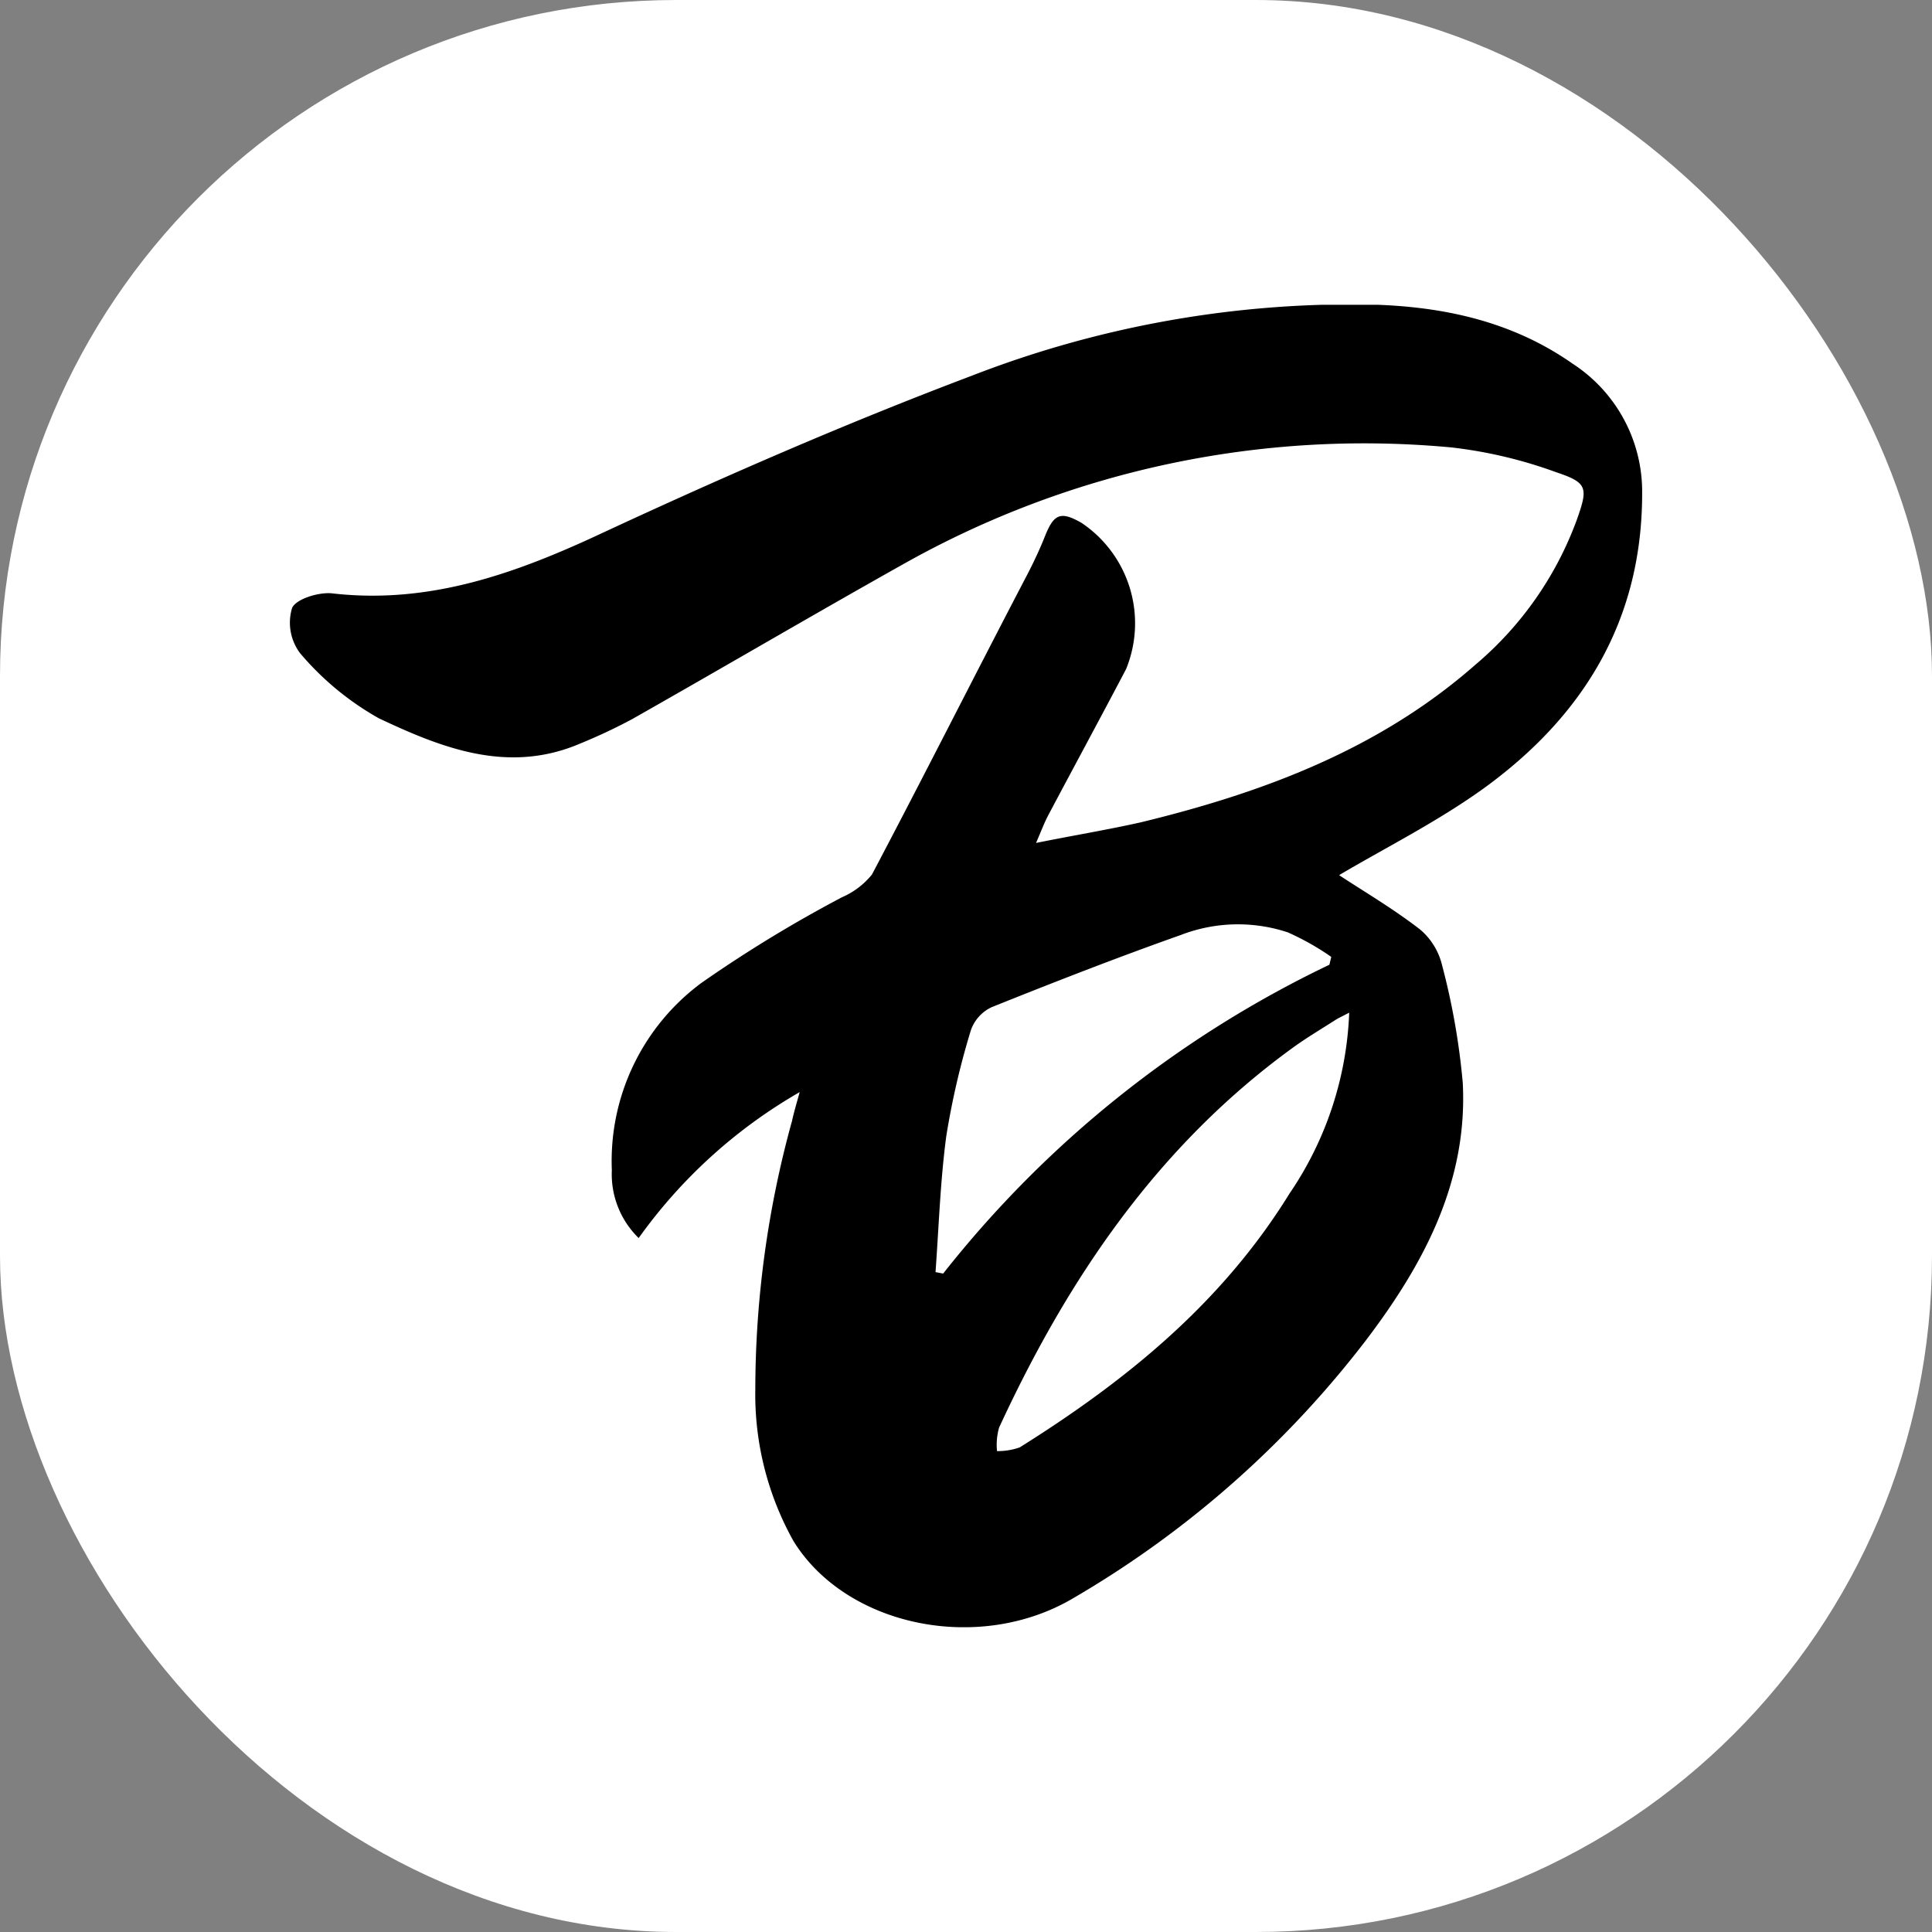
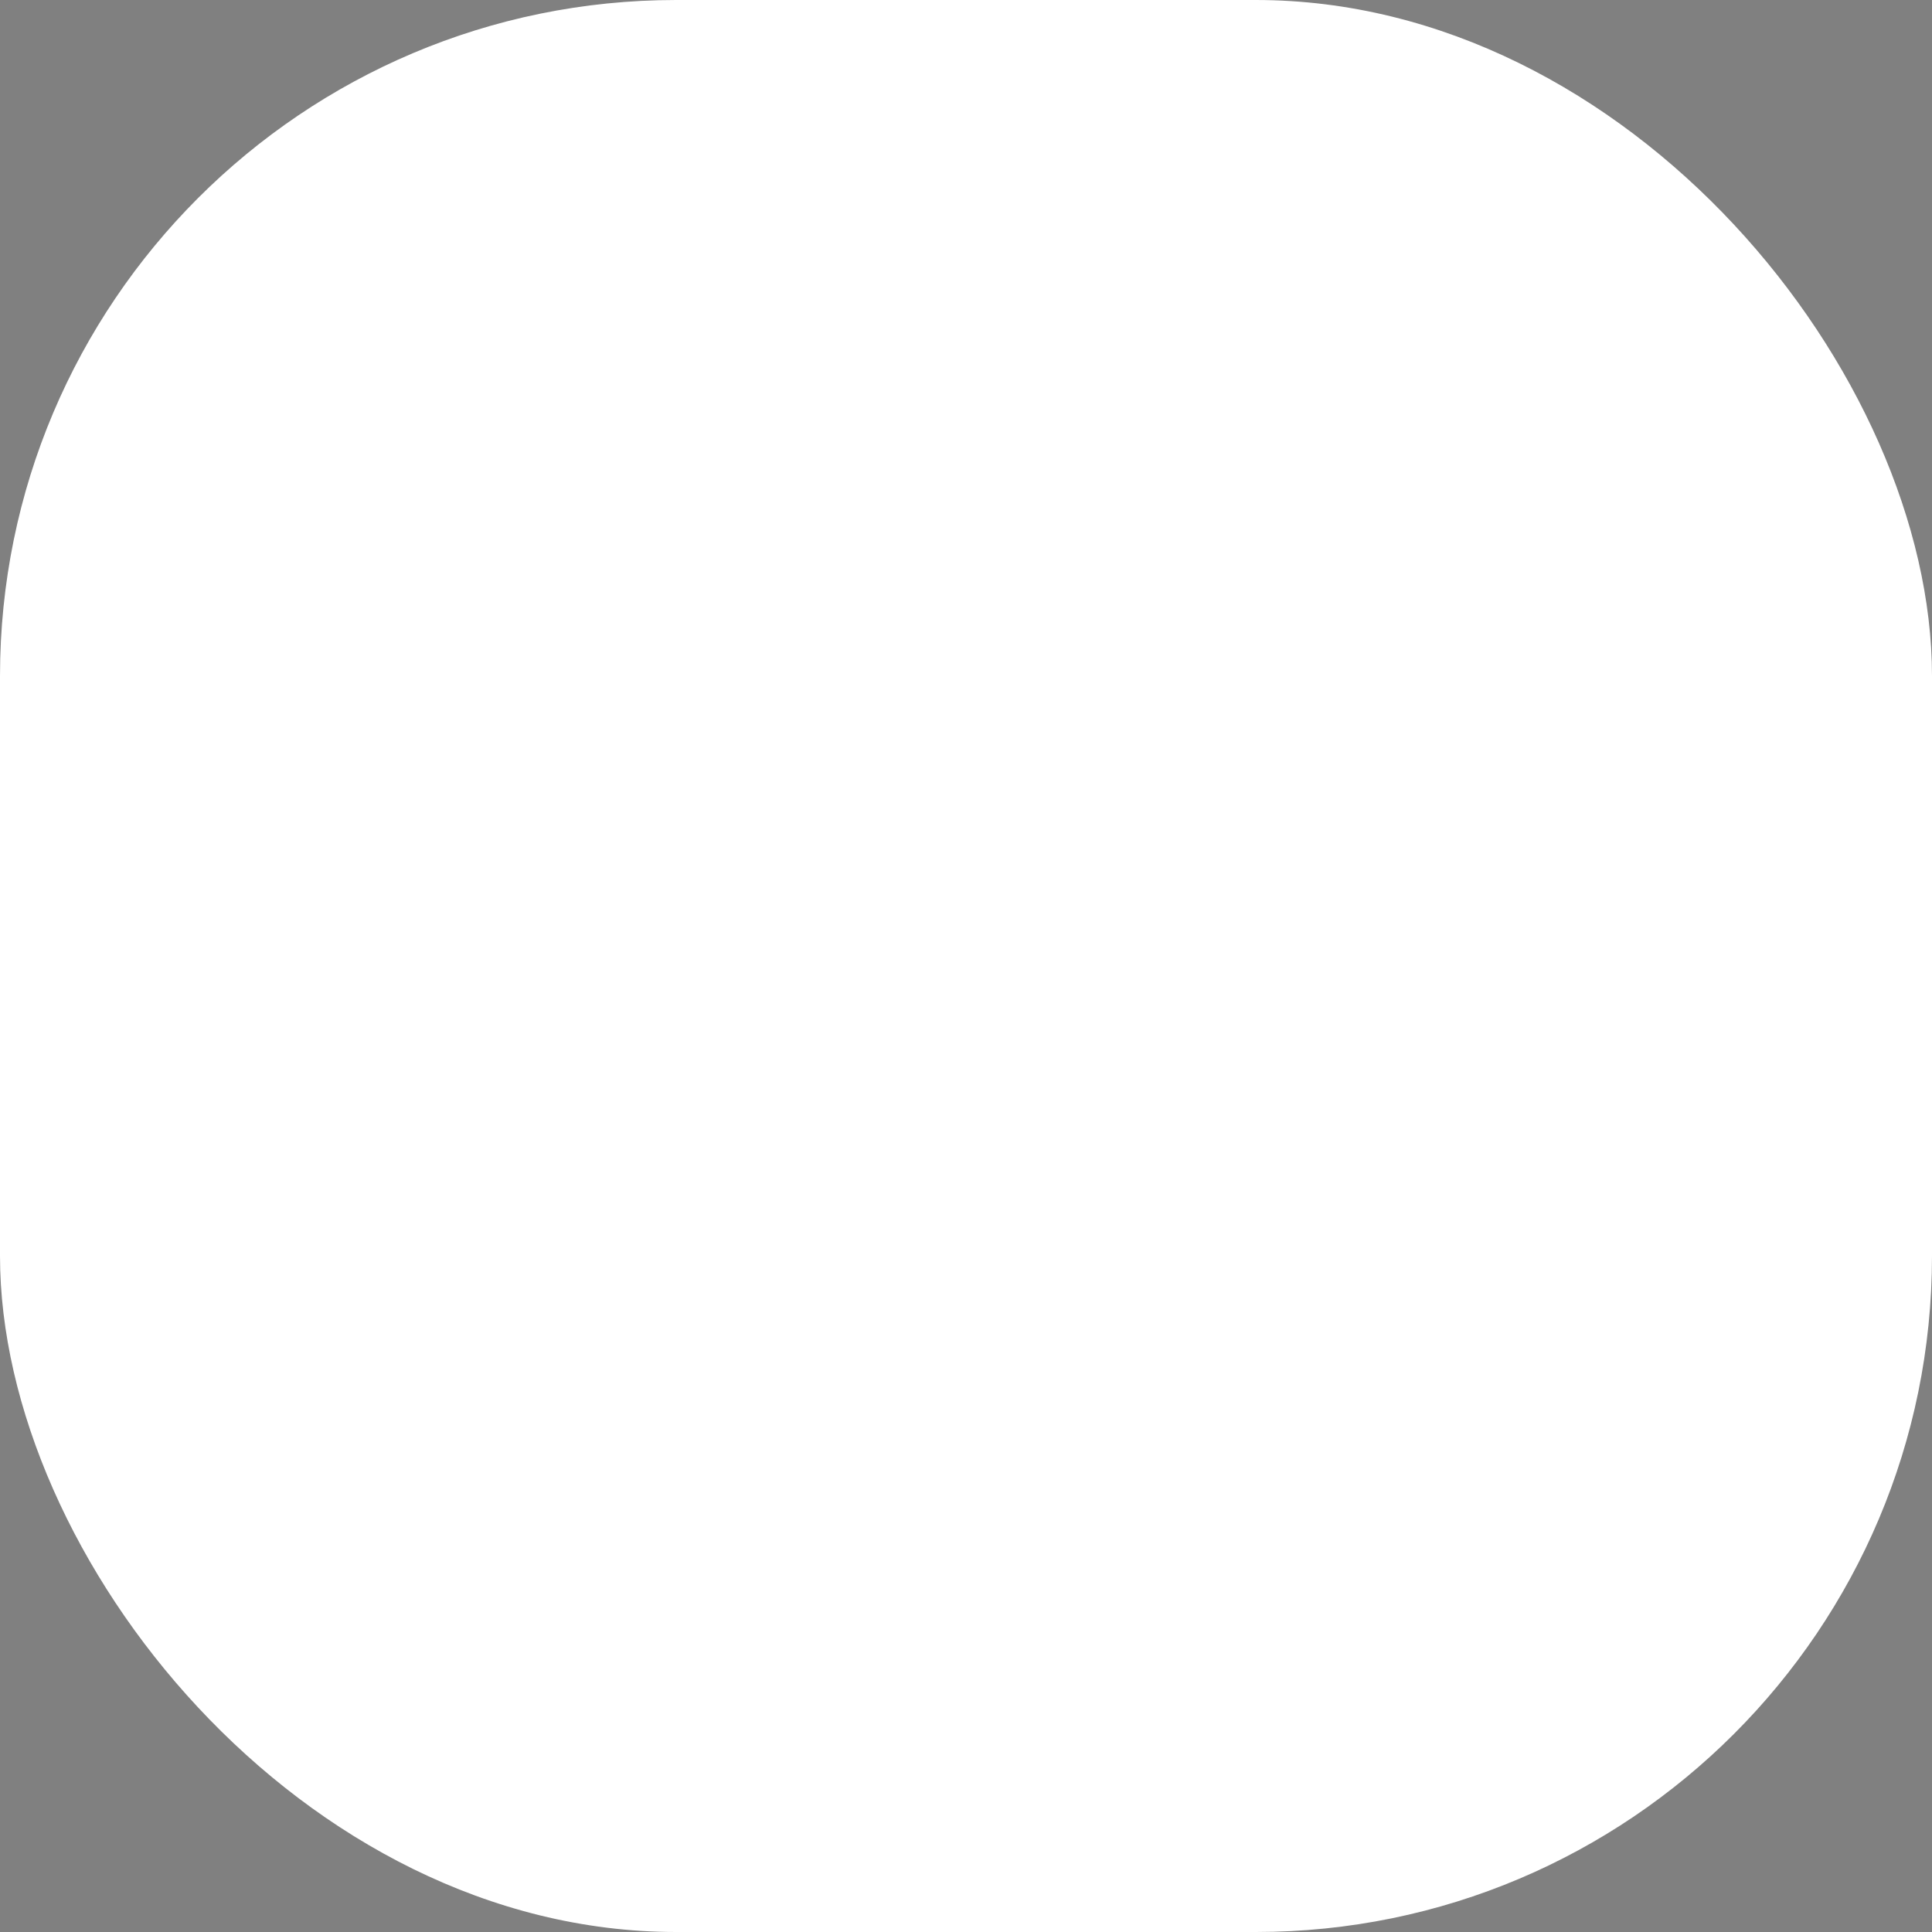
<svg xmlns="http://www.w3.org/2000/svg" width="1000" height="1000">
  <rect width="100%" height="100%" fill="#808080" stroke="none" />
  <g clip-path="url(#a)">
    <path fill="#fff" d="M0 0h1000v1000H0z" />
    <svg width="65.51" height="64.06" transform="translate(150 157.747)scale(10.685)">
      <svg data-name="Слой 1" viewBox="0 0 65.51 64.06">
-         <path d="M24.7 38.14a24.7 24.7 0 0 0-7.8 7.07 4.32 4.32 0 0 1-1.3-3.29 10.73 10.73 0 0 1 4.34-9.07 64 64 0 0 1 6.81-4.15 3.8 3.8 0 0 0 1.45-1.1c2.55-4.83 5-9.7 7.54-14.56.31-.6.6-1.22.85-1.85.43-1.07.76-1.2 1.77-.62a5.86 5.86 0 0 1 2.15 7.08c-1.25 2.38-2.52 4.72-3.77 7.08-.18.34-.32.71-.59 1.34 1.84-.37 3.48-.64 5.08-1 5.93-1.44 11.55-3.54 16.21-7.64a16.7 16.7 0 0 0 4.9-7c.56-1.57.53-1.81-1-2.32a22 22 0 0 0-5.08-1.2 45.5 45.5 0 0 0-26.48 5.62c-4.42 2.48-8.8 5.05-13.21 7.55a27 27 0 0 1-2.49 1.17c-3.49 1.5-6.7.23-9.77-1.22A13.9 13.9 0 0 1 .5 16.88a2.46 2.46 0 0 1-.39-2.19c.19-.44 1.3-.78 1.94-.71 4.78.55 9-1 13.25-3 5.82-2.7 11.72-5.27 17.73-7.54A50.9 50.9 0 0 1 51.55-.02c3.76 0 7.41.64 10.6 2.88a7.39 7.39 0 0 1 3.36 6.28c0 6.17-2.86 10.8-7.68 14.29-2.28 1.64-4.83 2.91-7 4.2 1.15.76 2.6 1.61 3.92 2.63A3.26 3.26 0 0 1 55.82 32a34 34 0 0 1 1 5.69c.25 4.78-1.88 8.76-4.65 12.42a48.8 48.8 0 0 1-14.21 12.54c-4.57 2.71-11 1.38-13.56-2.76a14.56 14.56 0 0 1-1.85-7.36 49 49 0 0 1 1.78-13c.09-.41.2-.78.37-1.39m25.66-6.17.09-.38a12.6 12.6 0 0 0-2.11-1.19 7.68 7.68 0 0 0-5.18.13c-3.08 1.09-6.13 2.28-9.17 3.5a1.94 1.94 0 0 0-1 1.12 38 38 0 0 0-1.19 5.13c-.29 2.18-.36 4.38-.52 6.58l.37.07a52.8 52.8 0 0 1 18.71-14.96m1 2.3c-.36.19-.54.27-.7.37-.7.45-1.43.88-2.1 1.37-6.52 4.74-10.87 11.17-14.2 18.38a3 3 0 0 0-.1 1.14 3.2 3.2 0 0 0 1.1-.18c5.17-3.24 9.8-7 13.07-12.3a16.65 16.65 0 0 0 2.89-8.78Z" />
-       </svg>
+         </svg>
    </svg>
  </g>
  <defs>
    <clipPath id="a">
      <rect width="1000" height="1000" rx="350" ry="350" />
    </clipPath>
  </defs>
</svg>